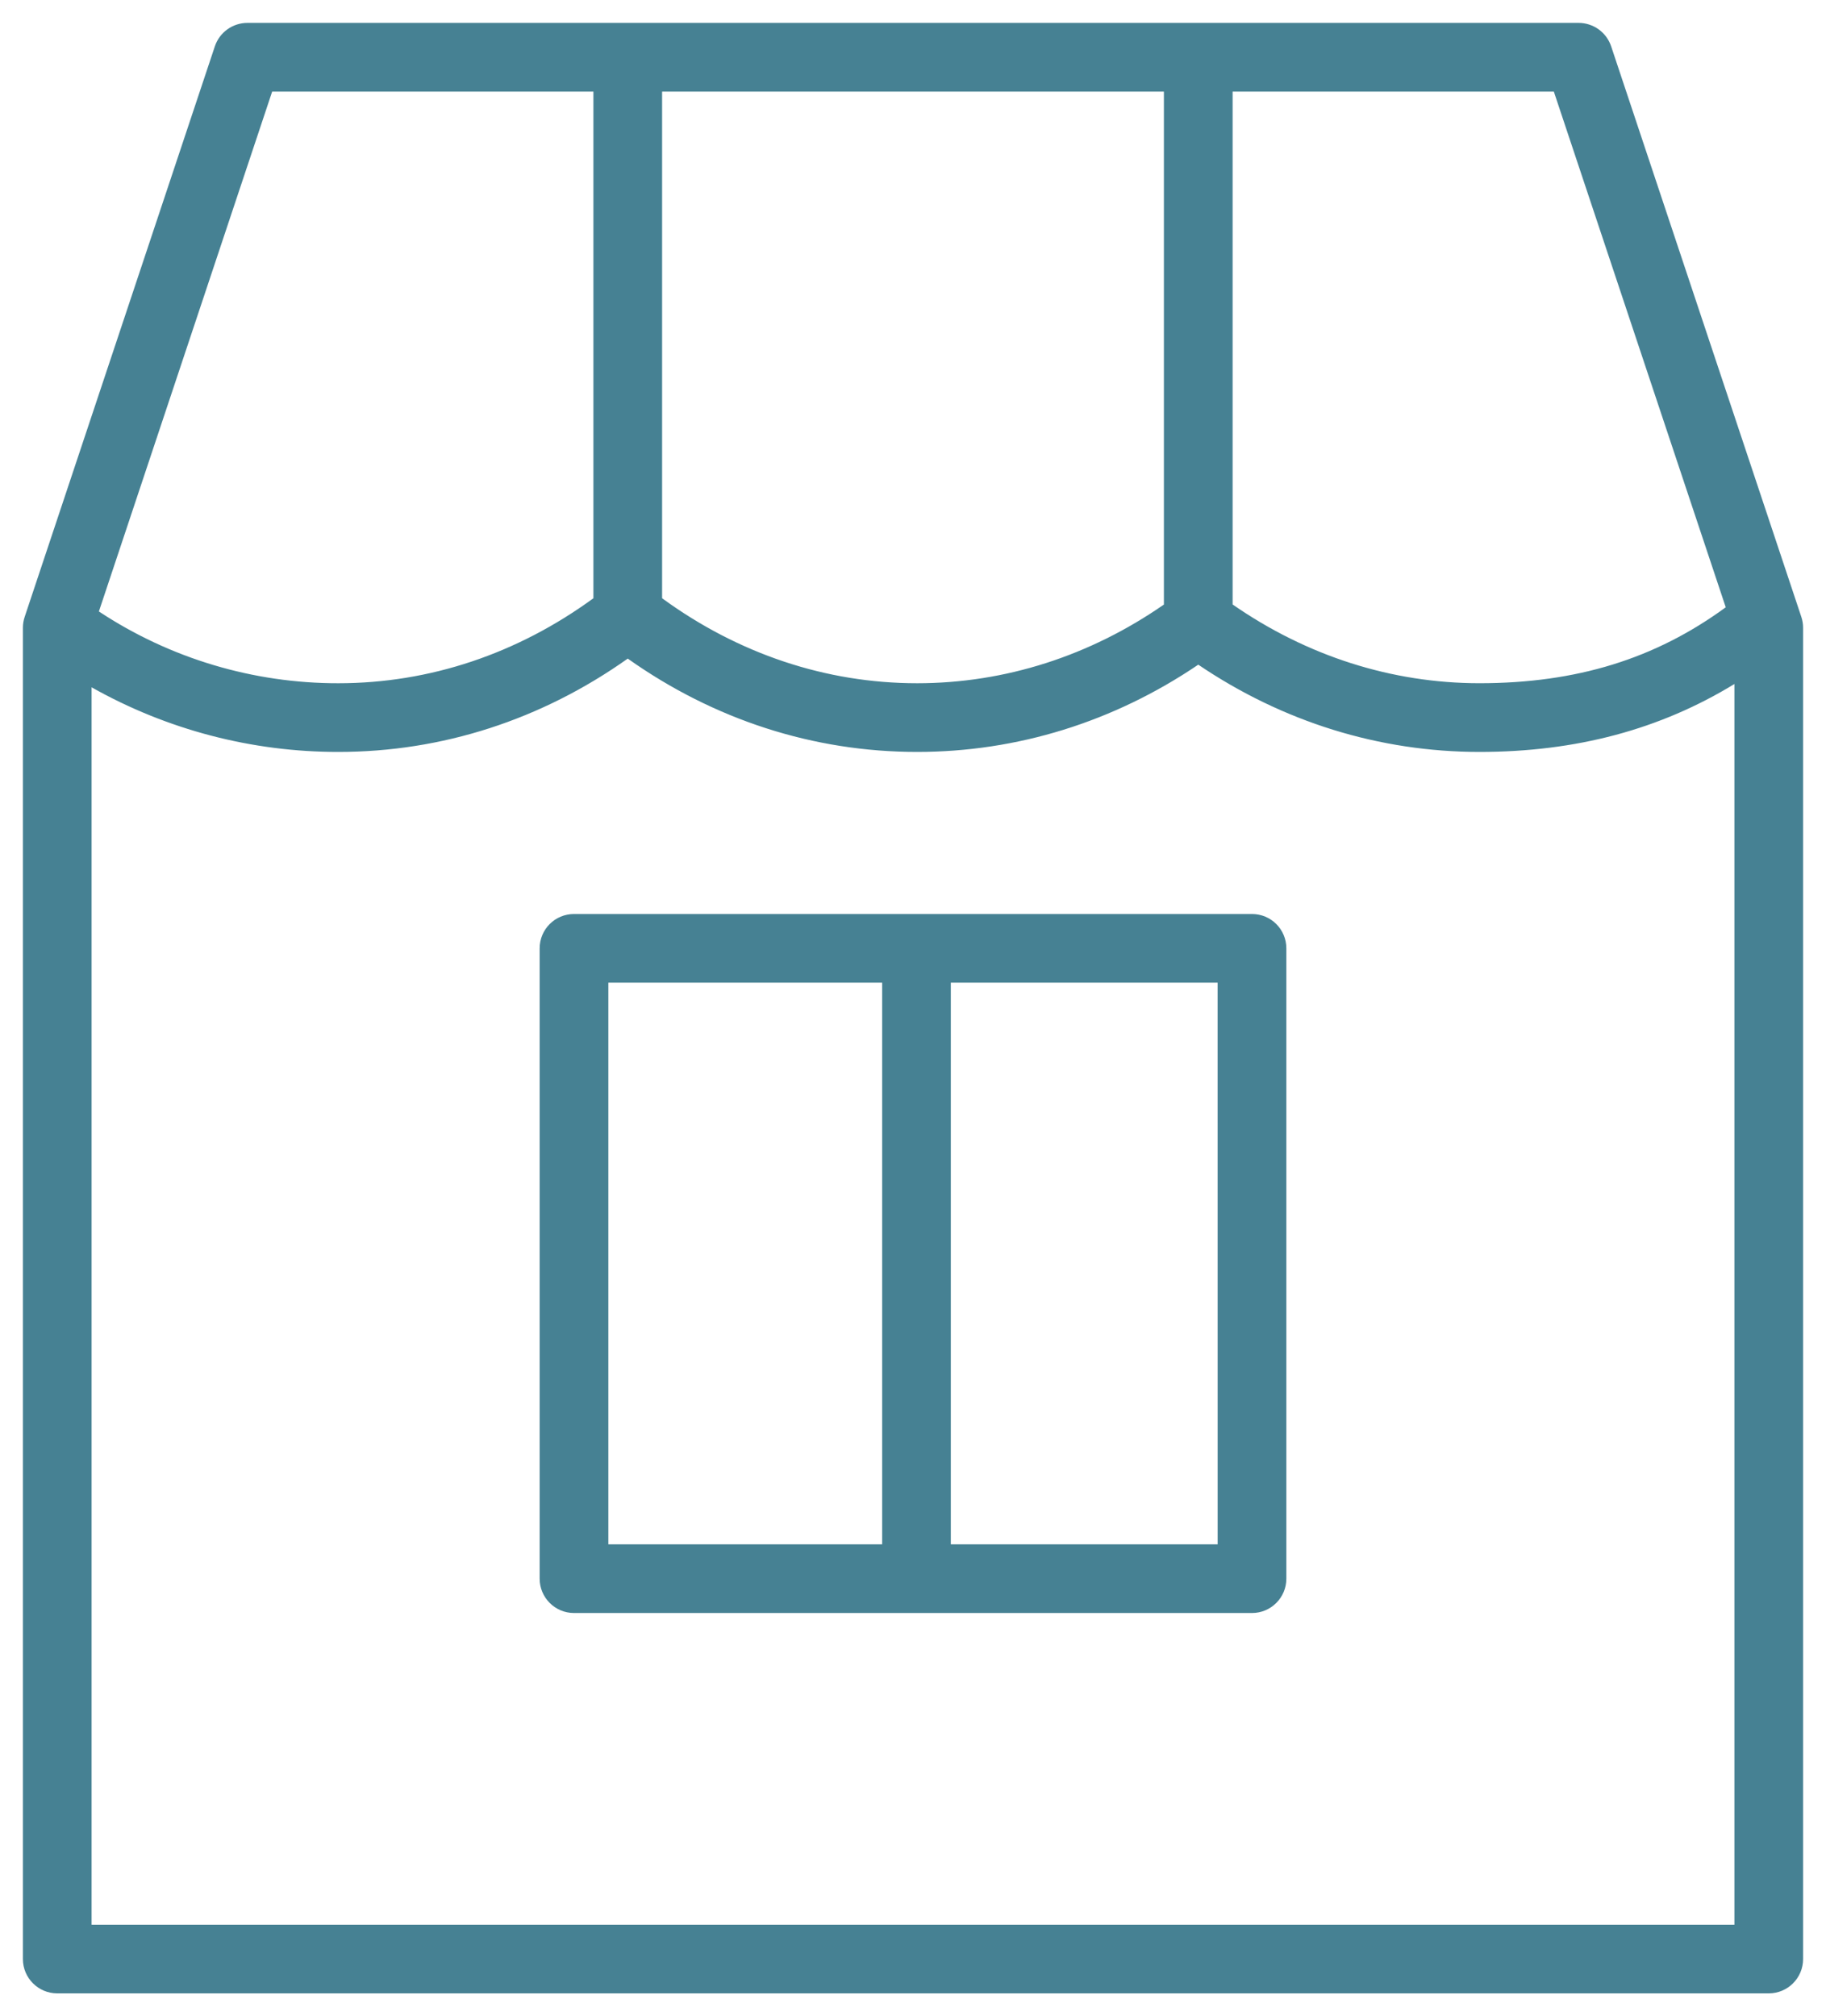
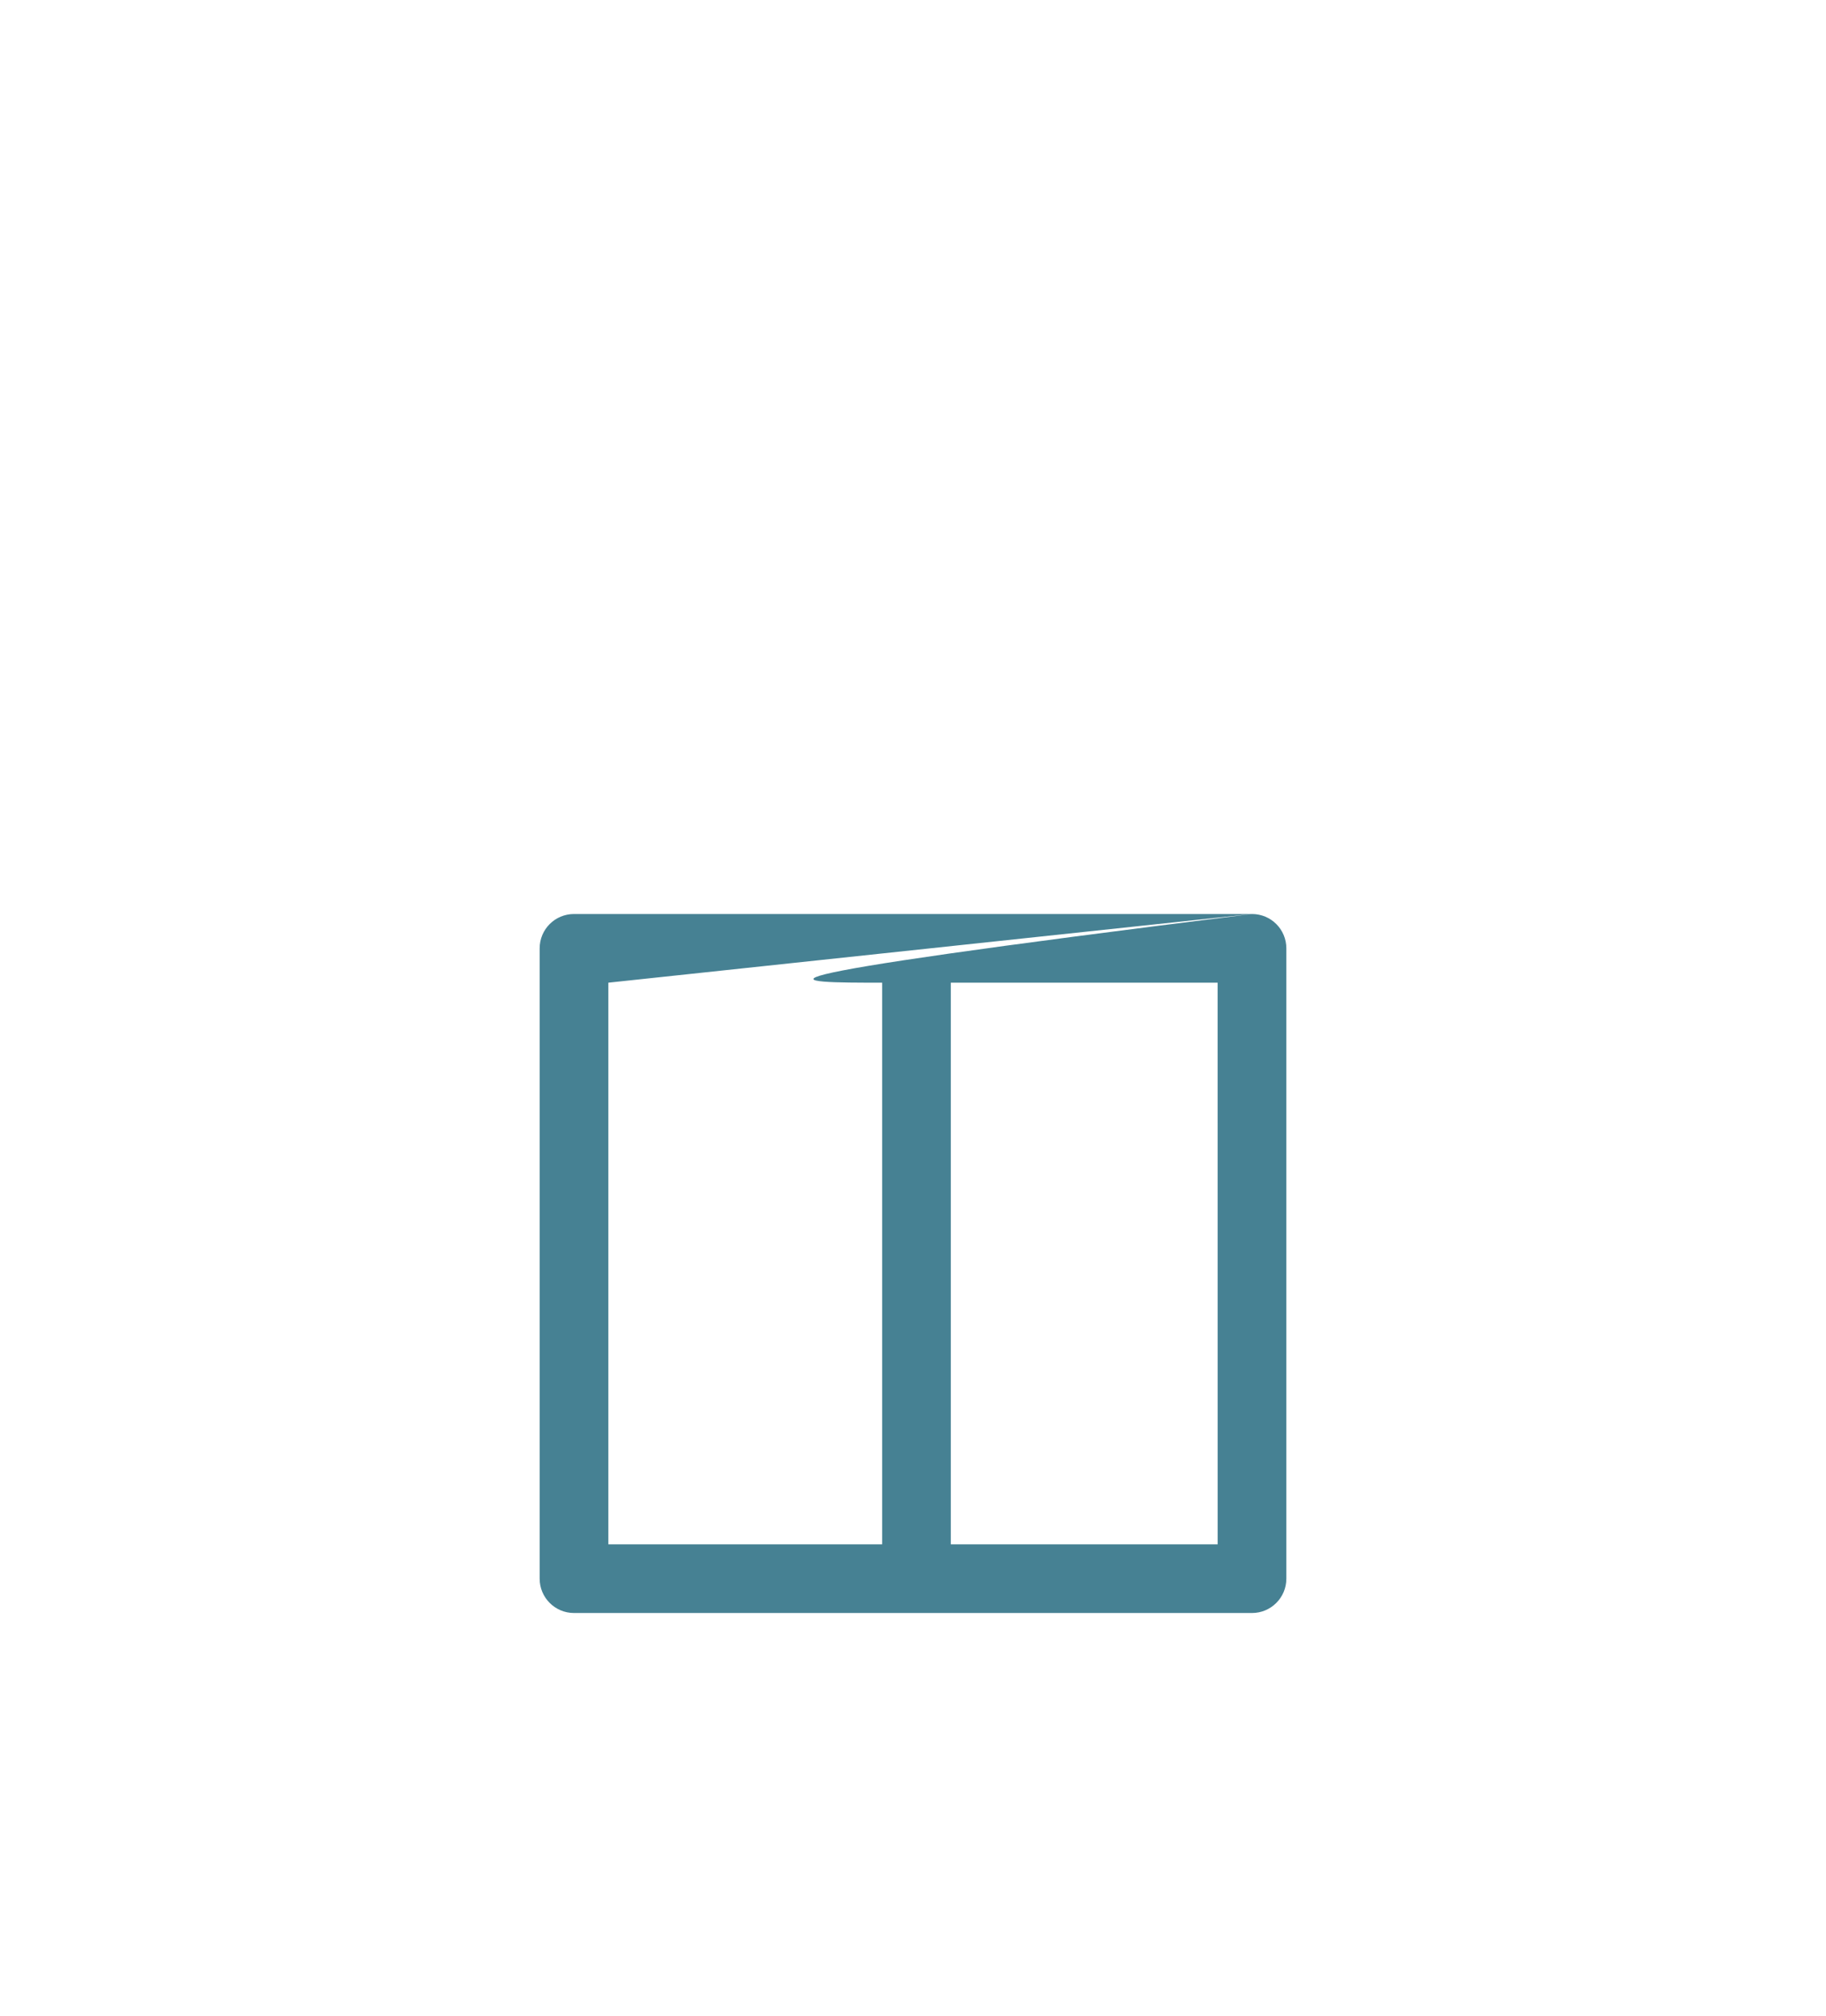
<svg xmlns="http://www.w3.org/2000/svg" viewBox="1960.112 2455.965 79.753 88.059" width="79.753" height="88.059">
-   <path fill="#468193" stroke="none" fill-opacity="1" stroke-width="1" stroke-opacity="1" color="rgb(51, 51, 51)" fill-rule="evenodd" font-family="&quot;Helvetica Neue&quot;, Helvetica, Arial, sans-serif" font-size="14px" id="tSvgc884807cf3" d="M 2038.788 2482.909 C 2036.019 2474.603 2033.251 2466.297 2030.482 2457.991 C 2030.278 2457.378 2029.705 2456.965 2029.059 2456.965 C 2009.679 2456.965 1990.298 2456.965 1970.918 2456.965 C 1970.272 2456.965 1969.699 2457.378 1969.495 2457.991 C 1966.726 2466.297 1963.958 2474.603 1961.189 2482.909 C 1961.138 2483.062 1961.112 2483.222 1961.112 2483.383 C 1961.112 2502.763 1961.112 2522.144 1961.112 2541.524 C 1961.112 2542.352 1961.784 2543.024 1962.612 2543.024 C 1987.53 2543.024 2012.447 2543.024 2037.365 2543.024 C 2038.193 2543.024 2038.865 2542.352 2038.865 2541.524 C 2038.865 2522.144 2038.865 2502.763 2038.865 2483.383C 2038.865 2483.222 2038.839 2483.062 2038.788 2482.909Z M 2035.486 2482.488 C 2032.411 2484.737 2028.973 2485.804 2024.729 2485.804 C 2020.888 2485.804 2017.181 2484.609 2013.948 2482.365 C 2013.948 2474.898 2013.948 2467.432 2013.948 2459.965 C 2018.625 2459.965 2023.301 2459.965 2027.978 2459.965C 2030.481 2467.473 2032.983 2474.98 2035.486 2482.488Z M 1989.03 2459.965 C 1996.336 2459.965 2003.641 2459.965 2010.947 2459.965 C 2010.947 2467.433 2010.947 2474.9 2010.947 2482.368 C 2007.717 2484.61 2004.01 2485.805 2000.168 2485.805 C 1996.178 2485.805 1992.346 2484.514 1989.03 2482.093C 1989.03 2474.717 1989.03 2467.341 1989.03 2459.965Z M 1971.999 2459.965 C 1976.676 2459.965 1981.353 2459.965 1986.03 2459.965 C 1986.03 2467.341 1986.03 2474.717 1986.03 2482.093 C 1982.714 2484.514 1978.883 2485.805 1974.892 2485.805 C 1971.173 2485.811 1967.534 2484.721 1964.431 2482.67C 1966.954 2475.102 1969.476 2467.533 1971.999 2459.965Z M 1964.112 2540.024 C 1964.112 2522.01 1964.112 2503.996 1964.112 2485.982 C 1967.402 2487.837 1971.115 2488.809 1974.892 2488.805 C 1979.415 2488.805 1983.761 2487.4 1987.53 2484.729 C 1991.299 2487.4 1995.645 2488.805 2000.168 2488.805 C 2004.541 2488.805 2008.764 2487.491 2012.448 2484.994 C 2016.135 2487.491 2020.357 2488.805 2024.728 2488.805 C 2028.96 2488.805 2032.622 2487.819 2035.865 2485.838 C 2035.865 2503.9 2035.865 2521.962 2035.865 2540.024C 2011.947 2540.024 1988.03 2540.024 1964.112 2540.024Z" />
-   <path fill="#468193" stroke="none" fill-opacity="1" stroke-width="1" stroke-opacity="1" color="rgb(51, 51, 51)" fill-rule="evenodd" font-family="&quot;Helvetica Neue&quot;, Helvetica, Arial, sans-serif" font-size="14px" id="tSvg160a98086fe" d="M 2014.795 2495.883 C 2004.924 2495.883 1995.053 2495.883 1985.182 2495.883 C 1984.354 2495.883 1983.682 2496.554 1983.682 2497.383 C 1983.682 2506.559 1983.682 2515.736 1983.682 2524.912 C 1983.682 2525.74 1984.354 2526.412 1985.182 2526.412 C 1995.053 2526.412 2004.924 2526.412 2014.795 2526.412 C 2015.623 2526.412 2016.295 2525.74 2016.295 2524.912 C 2016.295 2515.736 2016.295 2506.559 2016.295 2497.383C 2016.295 2496.554 2015.623 2495.883 2014.795 2495.883Z M 1986.682 2498.883 C 1990.668 2498.883 1994.655 2498.883 1998.641 2498.883 C 1998.641 2507.059 1998.641 2515.236 1998.641 2523.412 C 1994.655 2523.412 1990.668 2523.412 1986.682 2523.412C 1986.682 2515.236 1986.682 2507.059 1986.682 2498.883Z M 2013.295 2523.412 C 2009.41 2523.412 2005.525 2523.412 2001.64 2523.412 C 2001.64 2515.236 2001.64 2507.059 2001.64 2498.883 C 2005.525 2498.883 2009.409 2498.883 2013.294 2498.883C 2013.294 2507.059 2013.294 2515.236 2013.295 2523.412Z" />
+   <path fill="#468193" stroke="none" fill-opacity="1" stroke-width="1" stroke-opacity="1" color="rgb(51, 51, 51)" fill-rule="evenodd" font-family="&quot;Helvetica Neue&quot;, Helvetica, Arial, sans-serif" font-size="14px" id="tSvg160a98086fe" d="M 2014.795 2495.883 C 2004.924 2495.883 1995.053 2495.883 1985.182 2495.883 C 1984.354 2495.883 1983.682 2496.554 1983.682 2497.383 C 1983.682 2506.559 1983.682 2515.736 1983.682 2524.912 C 1983.682 2525.74 1984.354 2526.412 1985.182 2526.412 C 1995.053 2526.412 2004.924 2526.412 2014.795 2526.412 C 2015.623 2526.412 2016.295 2525.74 2016.295 2524.912 C 2016.295 2515.736 2016.295 2506.559 2016.295 2497.383C 2016.295 2496.554 2015.623 2495.883 2014.795 2495.883Z C 1990.668 2498.883 1994.655 2498.883 1998.641 2498.883 C 1998.641 2507.059 1998.641 2515.236 1998.641 2523.412 C 1994.655 2523.412 1990.668 2523.412 1986.682 2523.412C 1986.682 2515.236 1986.682 2507.059 1986.682 2498.883Z M 2013.295 2523.412 C 2009.41 2523.412 2005.525 2523.412 2001.64 2523.412 C 2001.64 2515.236 2001.64 2507.059 2001.64 2498.883 C 2005.525 2498.883 2009.409 2498.883 2013.294 2498.883C 2013.294 2507.059 2013.294 2515.236 2013.295 2523.412Z" />
  <defs />
</svg>